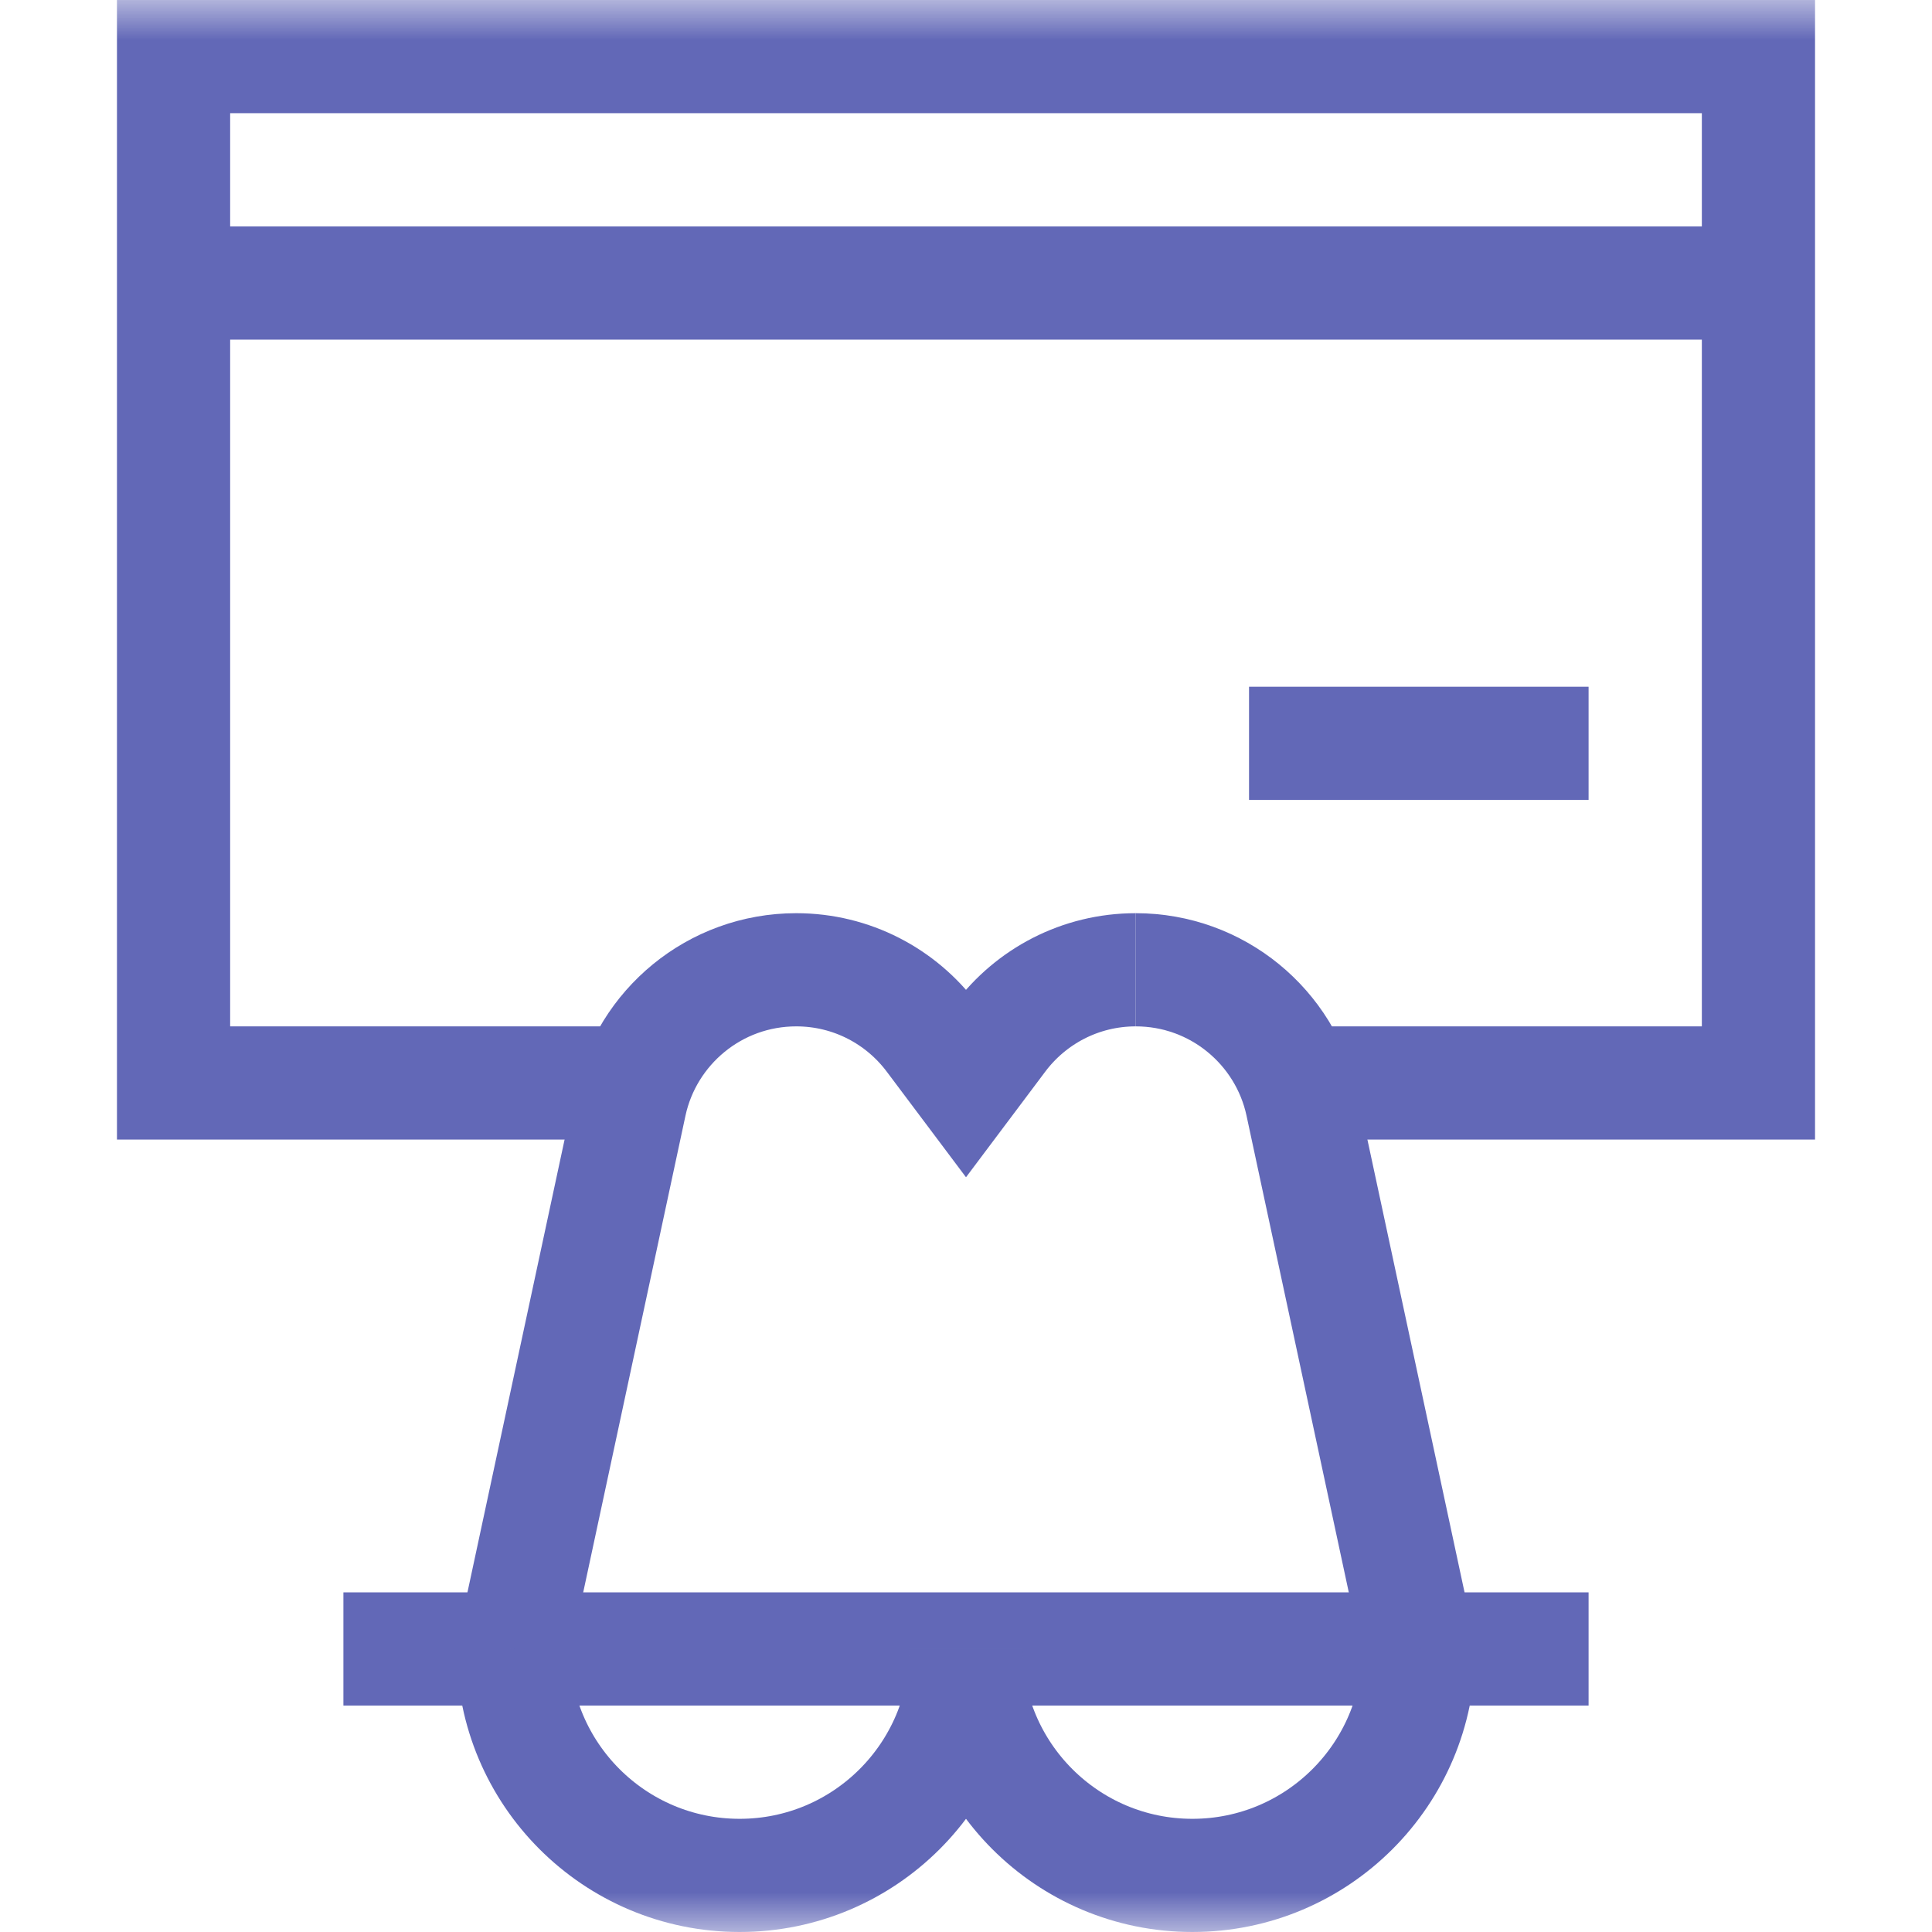
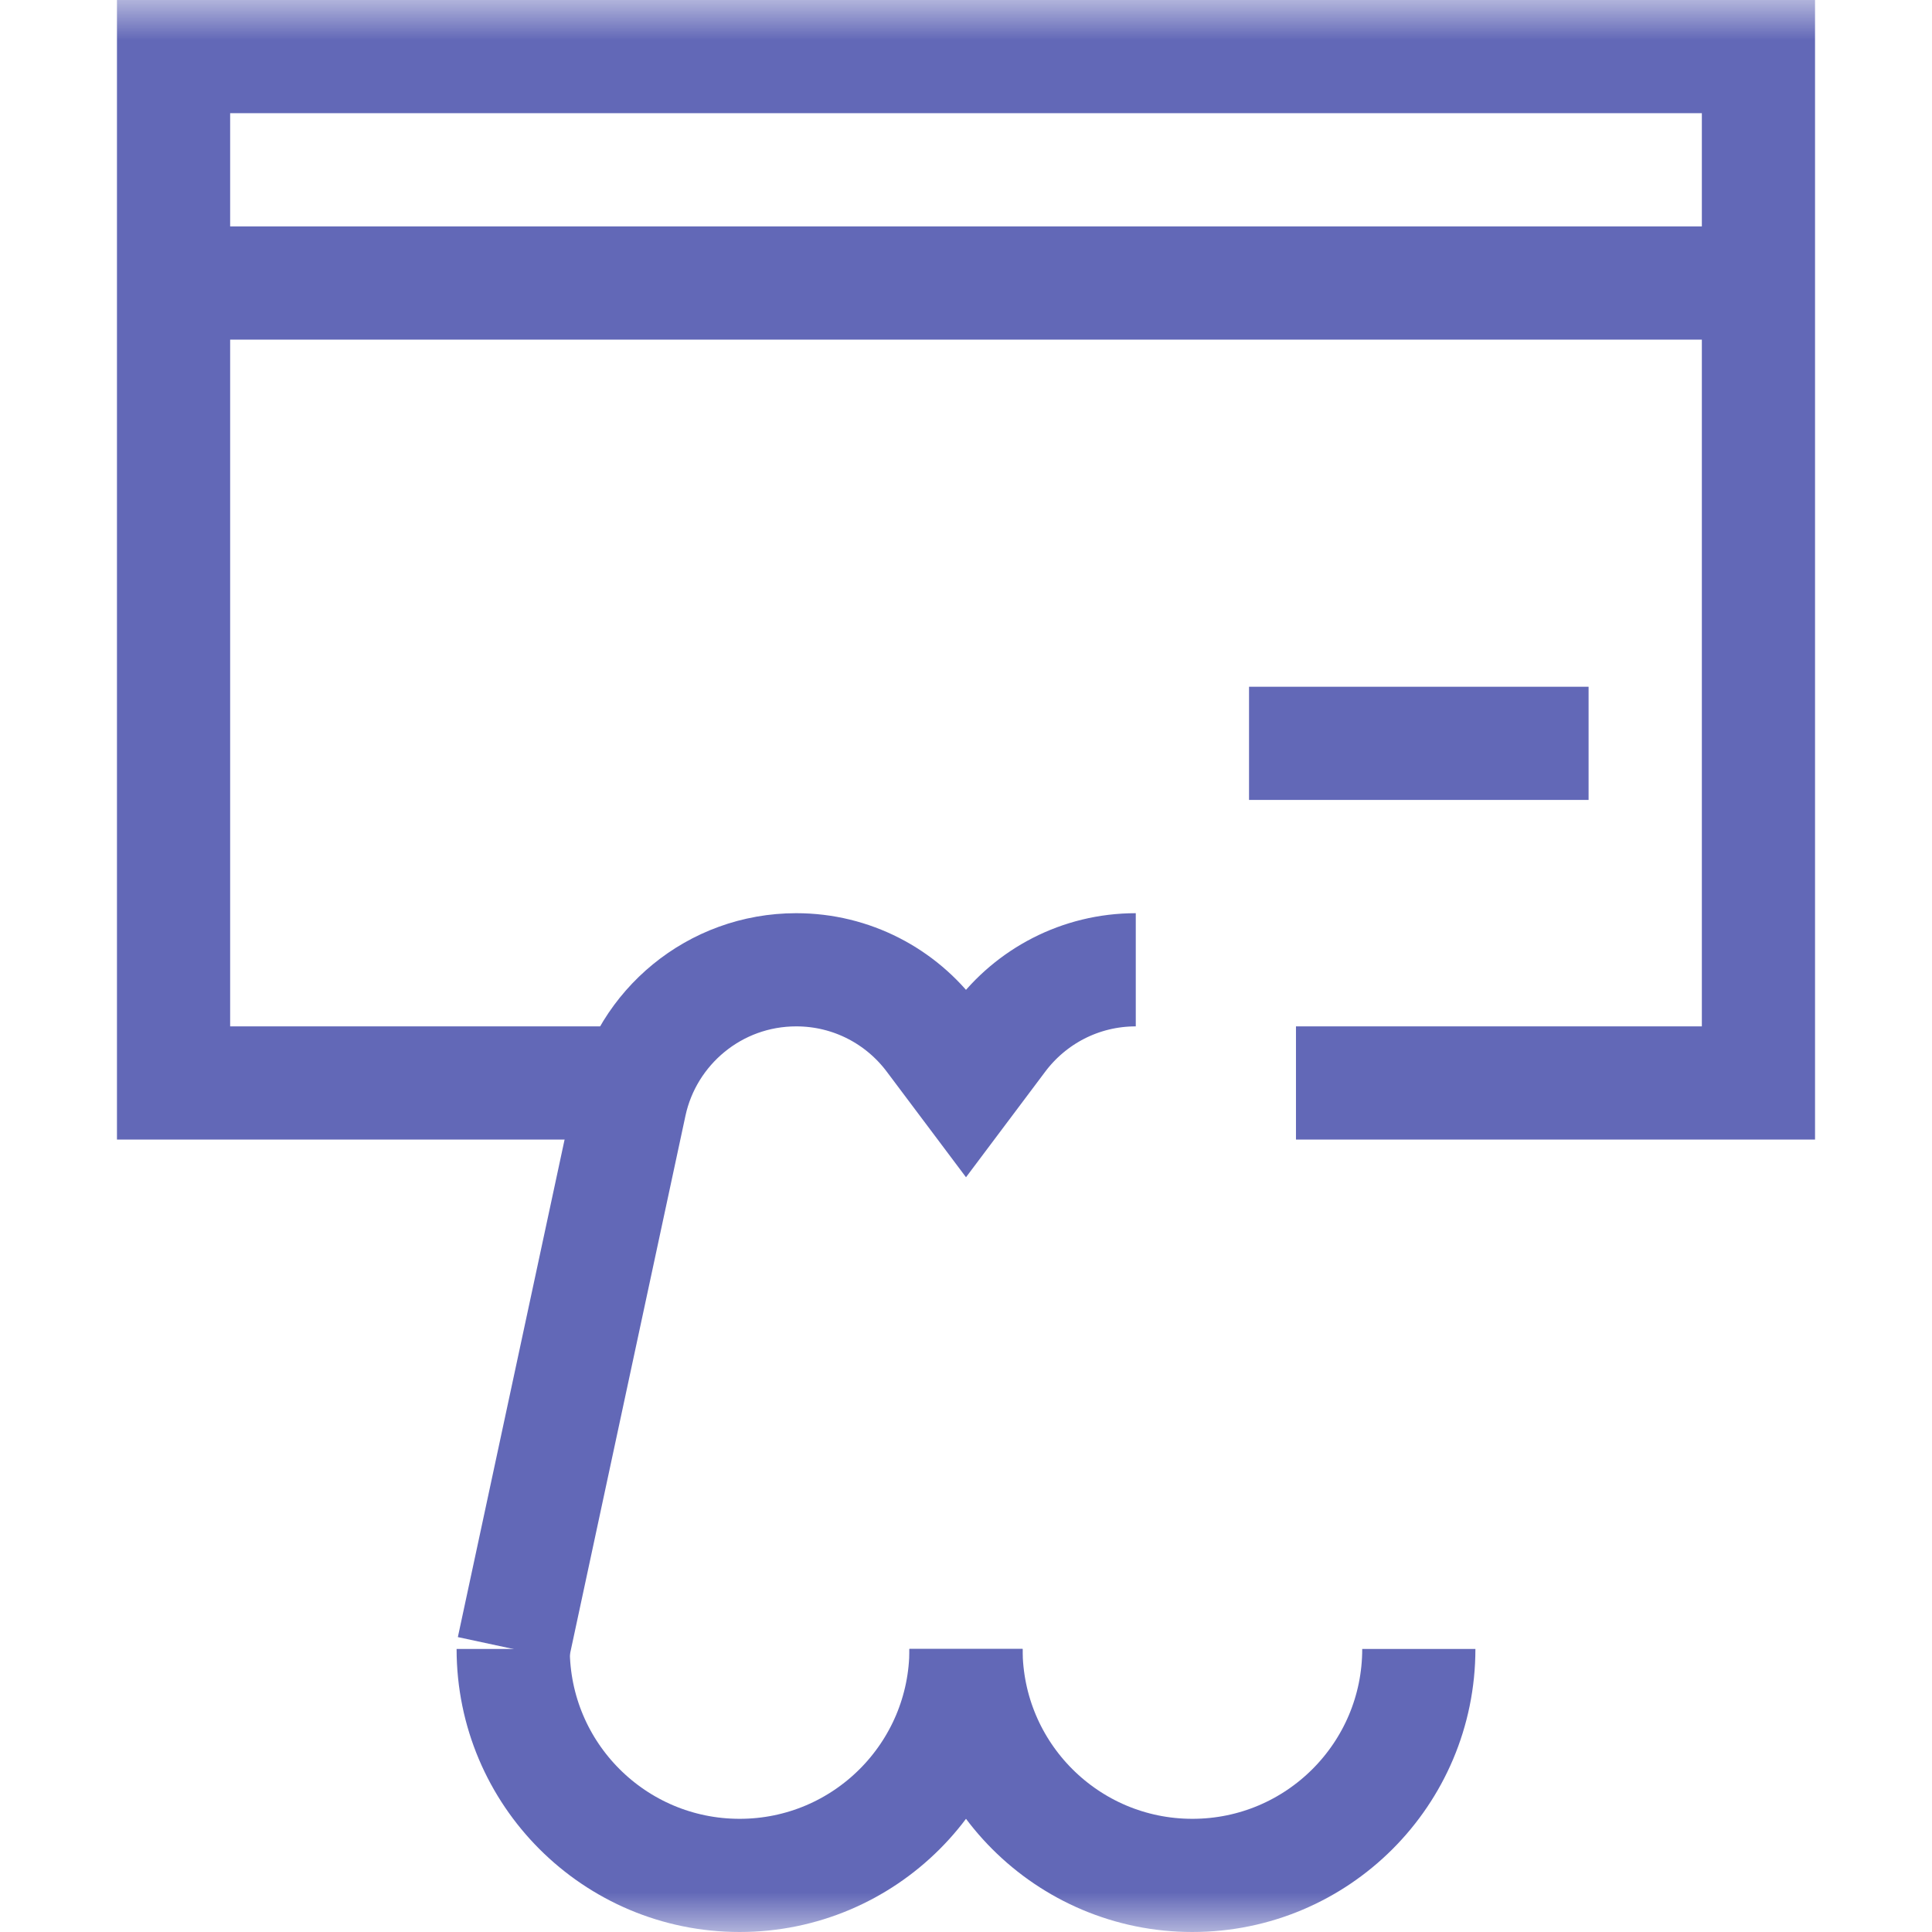
<svg xmlns="http://www.w3.org/2000/svg" width="24" height="24" viewBox="0 0 24 24" fill="none">
  <g clip-path="url(#clip0_3026_778)">
    <mask id="mask0_3026_778" style="mask-type:luminance" maskUnits="userSpaceOnUse" x="0" y="0" width="24" height="24">
      <path d="M24 0H0V24H24V0Z" fill="white" />
    </mask>
    <g mask="url(#mask0_3026_778)">
      <path d="M7.901 13.453H2.156V0.703H21.844V13.453H16.099" stroke="#6268B7" stroke-width="1.406" stroke-miterlimit="10" />
      <path d="M2.156 3.516H21.815" stroke="#6268B7" stroke-width="1.406" stroke-miterlimit="10" />
    </g>
    <path d="M19.734 9.234H15.516" stroke="#6268B7" stroke-width="1.406" stroke-miterlimit="10" />
-     <path d="M4.266 20.484H19.734" stroke="#6268B7" stroke-width="1.406" stroke-miterlimit="10" />
    <mask id="mask1_3026_778" style="mask-type:luminance" maskUnits="userSpaceOnUse" x="0" y="0" width="24" height="24">
      <path d="M24 0H0V24H24V0Z" fill="white" />
    </mask>
    <g mask="url(#mask1_3026_778)">
      <path d="M12 20.484C12 22.038 10.741 23.297 9.188 23.297C7.634 23.297 6.375 22.038 6.375 20.484" stroke="#6268B7" stroke-width="1.406" stroke-miterlimit="10" />
      <path d="M17.625 20.484C17.625 22.038 16.366 23.297 14.812 23.297C13.259 23.297 12 22.038 12 20.484" stroke="#6268B7" stroke-width="1.406" stroke-miterlimit="10" />
      <path d="M14.109 12.047C13.418 12.047 12.805 12.379 12.421 12.892L12 13.453L11.579 12.892C11.195 12.379 10.582 12.047 9.891 12.047C8.878 12.047 8.033 12.76 7.828 13.711L6.375 20.484" stroke="#6268B7" stroke-width="1.406" stroke-miterlimit="10" />
-       <path d="M17.625 20.484L16.172 13.711C15.968 12.76 15.122 12.047 14.109 12.047" stroke="#6268B7" stroke-width="1.406" stroke-miterlimit="10" />
    </g>
  </g>
  <defs>
    <clipPath id="clip0_3026_778">
      <rect width="24" height="24" fill="white" />
    </clipPath>
  </defs>
</svg>